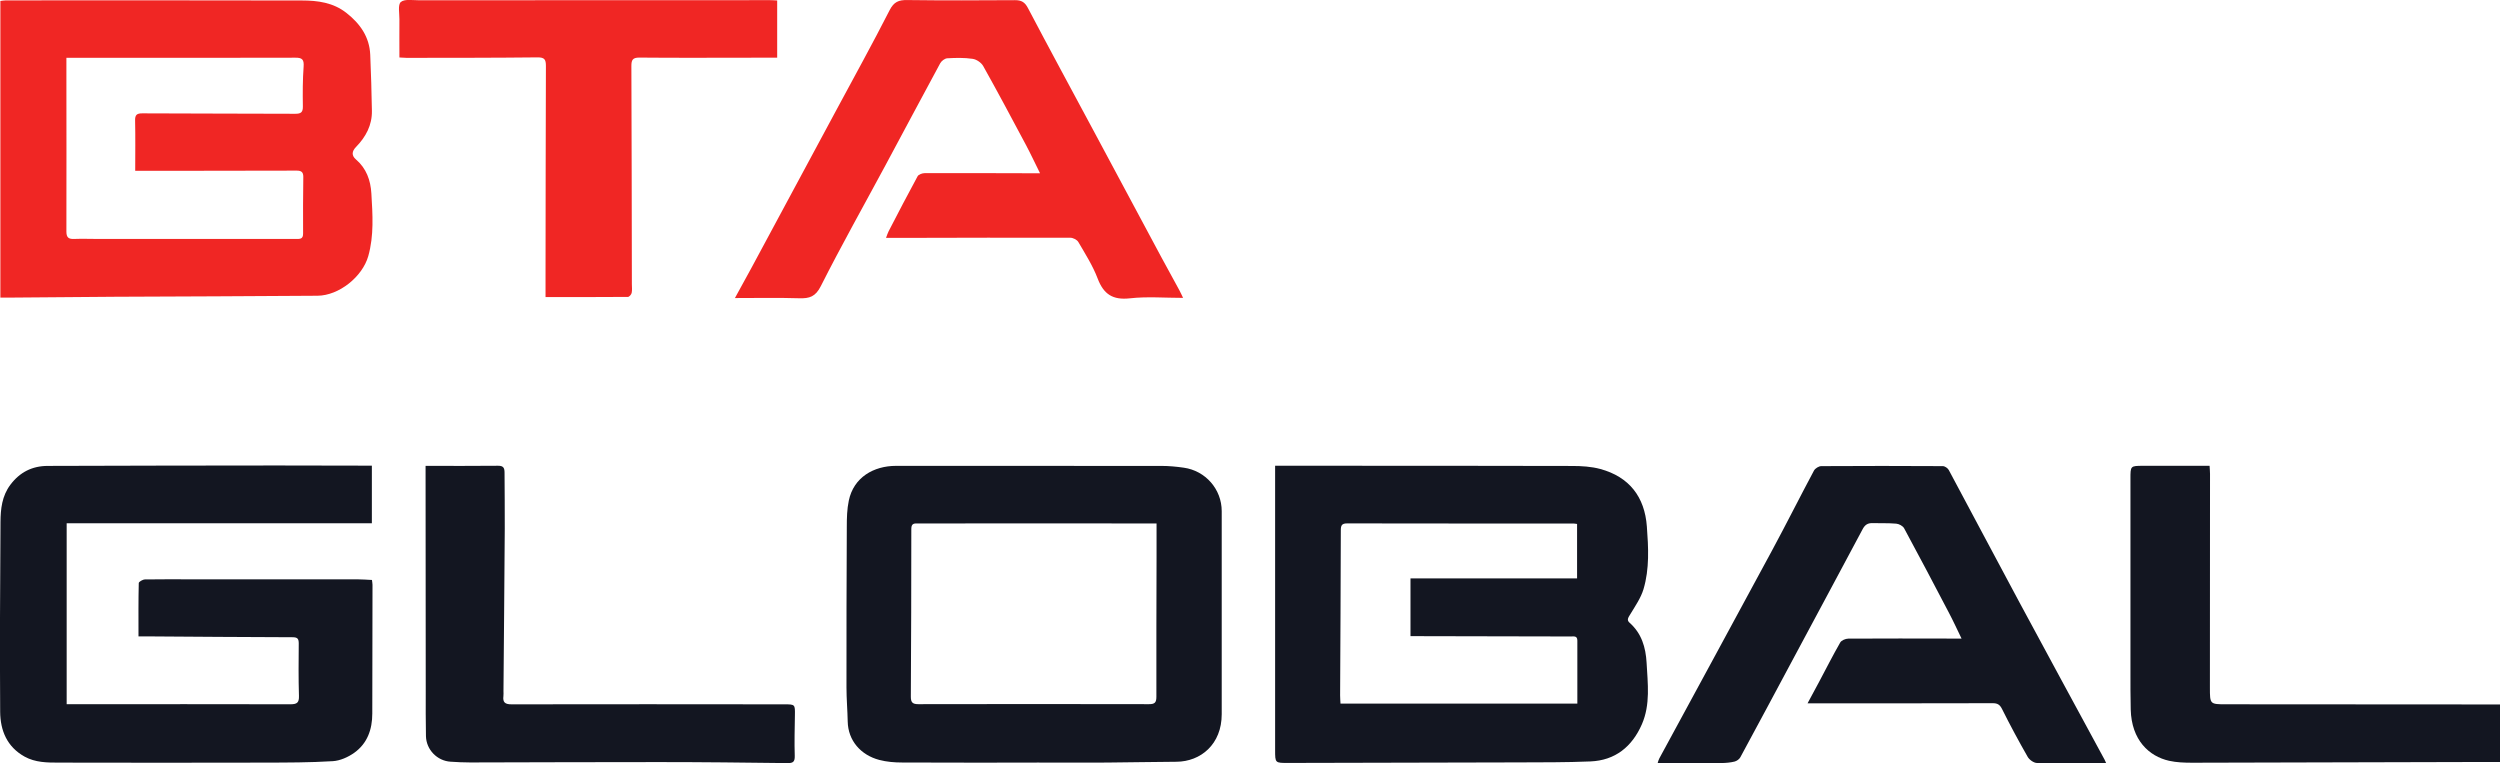
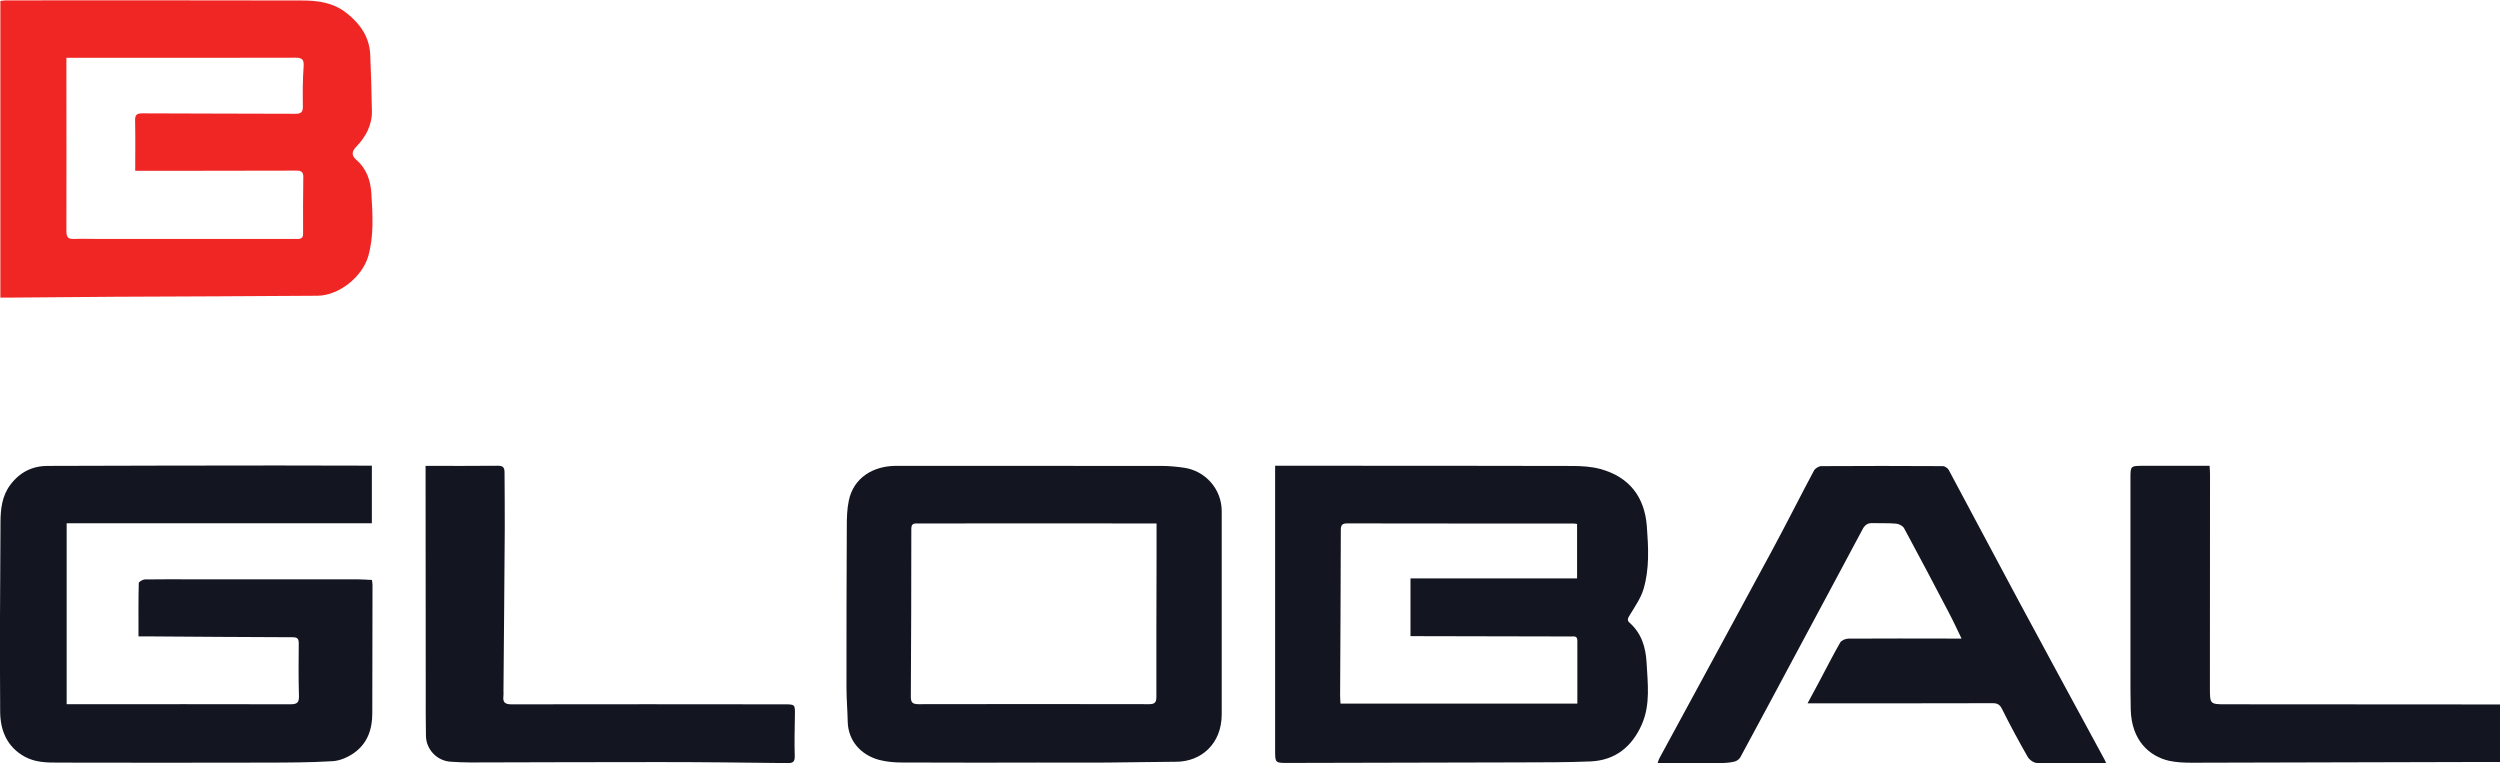
<svg xmlns="http://www.w3.org/2000/svg" version="1.1" viewBox="0 0 465.37 142.09">
  <defs>
    <style> .cls-1 { fill: #f02624; } .cls-2 { fill: #131621; } </style>
  </defs>
  <g>
    <g id="_Слой_1" data-name="Слой_1">
      <g>
        <path class="cls-1" d="M.07,55.4V.18c.34-.04.68-.11,1.02-.11,18.37,0,36.74-.03,55.11.02,2.93,0,5.83.38,8.28,2.31,2.56,2.01,4.3,4.47,4.44,7.81.15,3.47.25,6.94.31,10.41.05,2.68-1.14,4.88-2.96,6.74-.8.82-.84,1.6-.02,2.31,1.96,1.67,2.74,3.91,2.88,6.33.23,3.91.51,7.84-.58,11.69-1.09,3.82-5.43,7.32-9.43,7.36-12.55.11-25.09.12-37.64.19-6.63.04-13.27.11-19.9.16-.48,0-.97,0-1.52,0ZM12.36,10.74c0,1.06,0,1.95,0,2.84,0,9.84.03,19.68,0,29.52,0,1.1.39,1.42,1.43,1.38,1.49-.06,2.98,0,4.47,0,12.28,0,24.56,0,36.84,0,.73,0,1.33.05,1.32-1-.03-3.52,0-7.04.04-10.56,0-.88-.36-1.16-1.23-1.16-8.26.03-16.52.03-24.78.04-1.66,0-3.32,0-5.28,0,0-3.22.05-6.28-.02-9.33-.03-1.09.31-1.38,1.38-1.37,9.48.05,18.96.04,28.44.08,1.03,0,1.43-.26,1.41-1.37-.04-2.48-.04-4.97.14-7.44.09-1.3-.28-1.64-1.54-1.63-12.69.04-25.37.02-38.06.02-1.44,0-2.88,0-4.56,0Z" />
        <path class="cls-2" d="M237.36,86.7c2.51,0,4.81,0,7.11,0,16.07,0,32.13,0,48.2.04,1.74,0,3.55.11,5.22.56,5.4,1.47,8.27,5.2,8.67,10.71.29,3.9.51,7.87-.63,11.68-.49,1.62-1.52,3.1-2.41,4.58-.34.58-.81,1.1-.19,1.64,2.26,1.99,3.02,4.61,3.18,7.46.21,3.86.73,7.77-.88,11.46-1.82,4.16-4.95,6.72-9.59,6.91-4.51.19-9.02.16-13.53.18-14.22.05-28.43.06-42.65.1-2.51,0-2.5.05-2.5-2.42,0-17.15,0-34.3,0-51.45,0-.44,0-.88,0-1.47ZM293.55,97.53c-.32-.04-.5-.08-.67-.08-14.04,0-28.08.01-42.11-.02-1,0-1.18.38-1.18,1.28-.02,10.25-.08,20.49-.13,30.74,0,.52.05,1.03.07,1.52h44.09c0-3.97,0-7.84,0-11.72,0-.94-.65-.77-1.23-.77-9.52-.02-19.05-.04-28.57-.06-.43,0-.85,0-1.26,0v-10.75h31.01v-10.14Z" />
        <path class="cls-2" d="M25.78,118.46c0-3.44-.03-6.68.05-9.92,0-.25.75-.67,1.15-.68,2.93-.05,5.87-.02,8.8-.02,10.25,0,20.5,0,30.74,0,.89,0,1.79.08,2.72.12.04.38.1.64.1.9,0,7.99-.03,15.98-.04,23.97,0,2.95-.92,5.56-3.36,7.3-1.14.81-2.63,1.48-4,1.56-4.23.26-8.48.26-12.72.27-12.78.03-25.55.03-38.33,0-2.15,0-4.32-.02-6.3-1.11-3.29-1.82-4.53-4.87-4.56-8.34-.08-11.78-.02-23.57.06-35.35.02-2.42.27-4.82,1.83-6.91,1.76-2.35,4.07-3.51,6.94-3.52,14.22-.05,28.44-.07,42.66-.08,5.42,0,10.84.02,16.25.03.45,0,.89,0,1.45,0v10.73H12.41v33.68c.85,0,1.61,0,2.36,0,13.09,0,26.19-.03,39.28.01,1.22,0,1.64-.28,1.6-1.56-.1-3.25-.07-6.5-.04-9.75,0-.86-.2-1.17-1.14-1.17-9.07-.02-18.14-.1-27.21-.16-.45,0-.89,0-1.48,0Z" />
        <path class="cls-2" d="M192.99,141.96c-8.35,0-16.7.02-25.05-.02-1.43,0-2.89-.12-4.26-.48-3.43-.9-5.81-3.59-5.88-7.14-.04-2.12-.23-4.23-.23-6.35,0-9.98,0-19.95.06-29.93,0-1.62.04-3.27.37-4.84.9-4.36,4.65-6.47,8.76-6.48,16.48,0,32.95-.01,49.43.01,1.39,0,2.79.13,4.17.33,4.05.57,7.06,4.02,7.06,8.09.02,12.59-.02,25.19,0,37.78.01,5.63-3.92,8.84-8.43,8.87-4.33.02-8.66.12-13,.15-4.33.03-8.67,0-13,0h0ZM215.29,97.44c-.78,0-1.22,0-1.66,0-6.18,0-12.37-.01-18.55-.01-8.04,0-16.07.01-24.11.01-.69,0-1.33-.1-1.33.98,0,10.43-.03,20.86-.09,31.28,0,1.06.33,1.38,1.4,1.38,14.31-.03,28.62-.03,42.93,0,1.08,0,1.38-.3,1.38-1.38-.02-8.62.01-17.24.03-25.87,0-2.07,0-4.14,0-6.41Z" />
        <path class="cls-2" d="M392.08,142.08c-4.44,0-8.67.05-12.9-.05-.6-.01-1.43-.6-1.74-1.16-1.67-2.92-3.27-5.89-4.77-8.9-.42-.84-.88-1.07-1.74-1.07-10.25.03-20.49.02-30.74.03-1.16,0-2.31,0-3.72,0,.8-1.48,1.48-2.73,2.14-3.98,1.3-2.45,2.56-4.93,3.94-7.34.23-.41.98-.72,1.5-.73,6.41-.04,12.82-.02,19.23-.01.52,0,1.04,0,1.86,0-.87-1.79-1.57-3.33-2.36-4.82-2.75-5.25-5.51-10.5-8.33-15.71-.24-.44-.95-.82-1.47-.86-1.48-.13-2.97-.06-4.46-.1-.86-.02-1.38.34-1.79,1.12-4.28,8.04-8.6,16.06-12.9,24.09-3.29,6.13-6.55,12.27-9.87,18.38-.2.37-.68.7-1.09.8-.78.19-1.61.26-2.41.27-3.92.02-7.84.01-11.89.01.11-.33.17-.62.31-.87,6.99-12.9,14.02-25.79,20.98-38.7,2.66-4.93,5.17-9.94,7.81-14.88.22-.41.9-.83,1.36-.83,7.54-.05,15.08-.04,22.62,0,.38,0,.92.37,1.11.72,4.39,8.18,8.72,16.39,13.12,24.57,5.27,9.8,10.59,19.58,15.89,29.36.08.15.15.32.31.68Z" />
-         <path class="cls-1" d="M136.8,55.49c1.13-2.05,2.1-3.81,3.05-5.57,5.29-9.82,10.57-19.64,15.85-29.46,3.32-6.17,6.71-12.31,9.9-18.56.8-1.57,1.7-1.92,3.31-1.89,6.68.09,13.36.06,20.04.02,1.18,0,1.82.36,2.4,1.47,3.93,7.48,7.96,14.9,11.95,22.34,4.29,8,8.57,16,12.86,24,1.11,2.06,2.24,4.1,3.36,6.16.23.42.42.86.71,1.45-3.44,0-6.7-.28-9.89.08-3.2.36-4.9-.75-6.02-3.7-.9-2.37-2.3-4.57-3.59-6.78-.25-.43-.99-.8-1.51-.8-10.29-.02-20.58,0-30.87.03-1.08,0-2.15,0-3.42,0,.2-.52.31-.89.48-1.22,1.78-3.43,3.55-6.86,5.4-10.25.19-.34.87-.58,1.32-.58,6.63-.02,13.27,0,19.9.02.43,0,.86,0,1.57,0-.97-1.96-1.78-3.69-2.68-5.38-2.6-4.88-5.2-9.76-7.9-14.58-.36-.64-1.25-1.24-1.97-1.34-1.55-.23-3.15-.19-4.72-.1-.47.03-1.09.5-1.32.94-3.43,6.32-6.79,12.68-10.2,19.01-4.02,7.48-8.19,14.88-12.01,22.45-1,1.99-2.12,2.33-4.03,2.27-3.87-.12-7.75-.04-11.97-.04Z" />
-         <path class="cls-1" d="M101.55,55.32c0-1.32,0-2.54,0-3.76.02-13.09.02-26.18.07-39.28,0-1.21-.26-1.61-1.56-1.6-8.13.09-16.25.08-24.38.09-.31,0-.62-.03-1.33-.07,0-2.38-.02-4.74,0-7.11.01-1.11-.32-2.71.26-3.21.69-.6,2.2-.33,3.35-.33,21.81-.02,43.61-.02,65.42-.02.4,0,.79.03,1.29.06v10.65c-1.46,0-2.85,0-4.24,0-7.13,0-14.27.05-21.4-.02-1.28-.01-1.5.46-1.5,1.57.05,13.54.07,27.09.09,40.63,0,.54.08,1.1-.04,1.62-.07.29-.45.73-.69.73-5.05.04-10.09.03-15.36.03Z" />
        <path class="cls-2" d="M79.21,86.72c4.68,0,9.1.03,13.52-.02,1.03-.01,1.19.47,1.19,1.31,0,3.48.07,6.95.04,10.43-.06,10.06-.16,20.13-.24,30.19,0,.32.03.64-.01.95-.15,1.17.31,1.53,1.51,1.53,16.93-.03,33.85-.02,50.78,0,2.01,0,2,.02,1.97,2.02-.04,2.53-.11,5.06-.03,7.58.03,1.13-.35,1.36-1.38,1.34-7.94-.1-15.89-.19-23.83-.19-11.73-.01-23.47.05-35.2.07-1.22,0-2.44-.06-3.65-.14-2.5-.15-4.54-2.24-4.59-4.77-.06-2.75-.04-5.51-.04-8.26-.01-13.5-.02-26.99-.03-40.49,0-.49,0-.97,0-1.55Z" />
        <path class="cls-2" d="M465.37,141.84c-.9,0-1.74,0-2.59,0-18.24.05-36.47.11-54.71.14-1.44,0-2.91-.05-4.3-.36-3.72-.84-7-3.84-7.14-9.56-.06-2.39-.05-4.78-.05-7.18,0-11.92,0-23.83,0-35.75,0-2.41-.02-2.42,2.39-2.42,4.06,0,8.12,0,12.34,0,.03.54.08,1.02.08,1.5,0,13.27-.01,26.54-.02,39.81,0,3.06,0,3.08,3,3.08,15.8.01,31.6.02,47.4.03,1.17,0,2.33,0,3.62,0v10.72Z" />
      </g>
    </g>
  </g>
</svg>